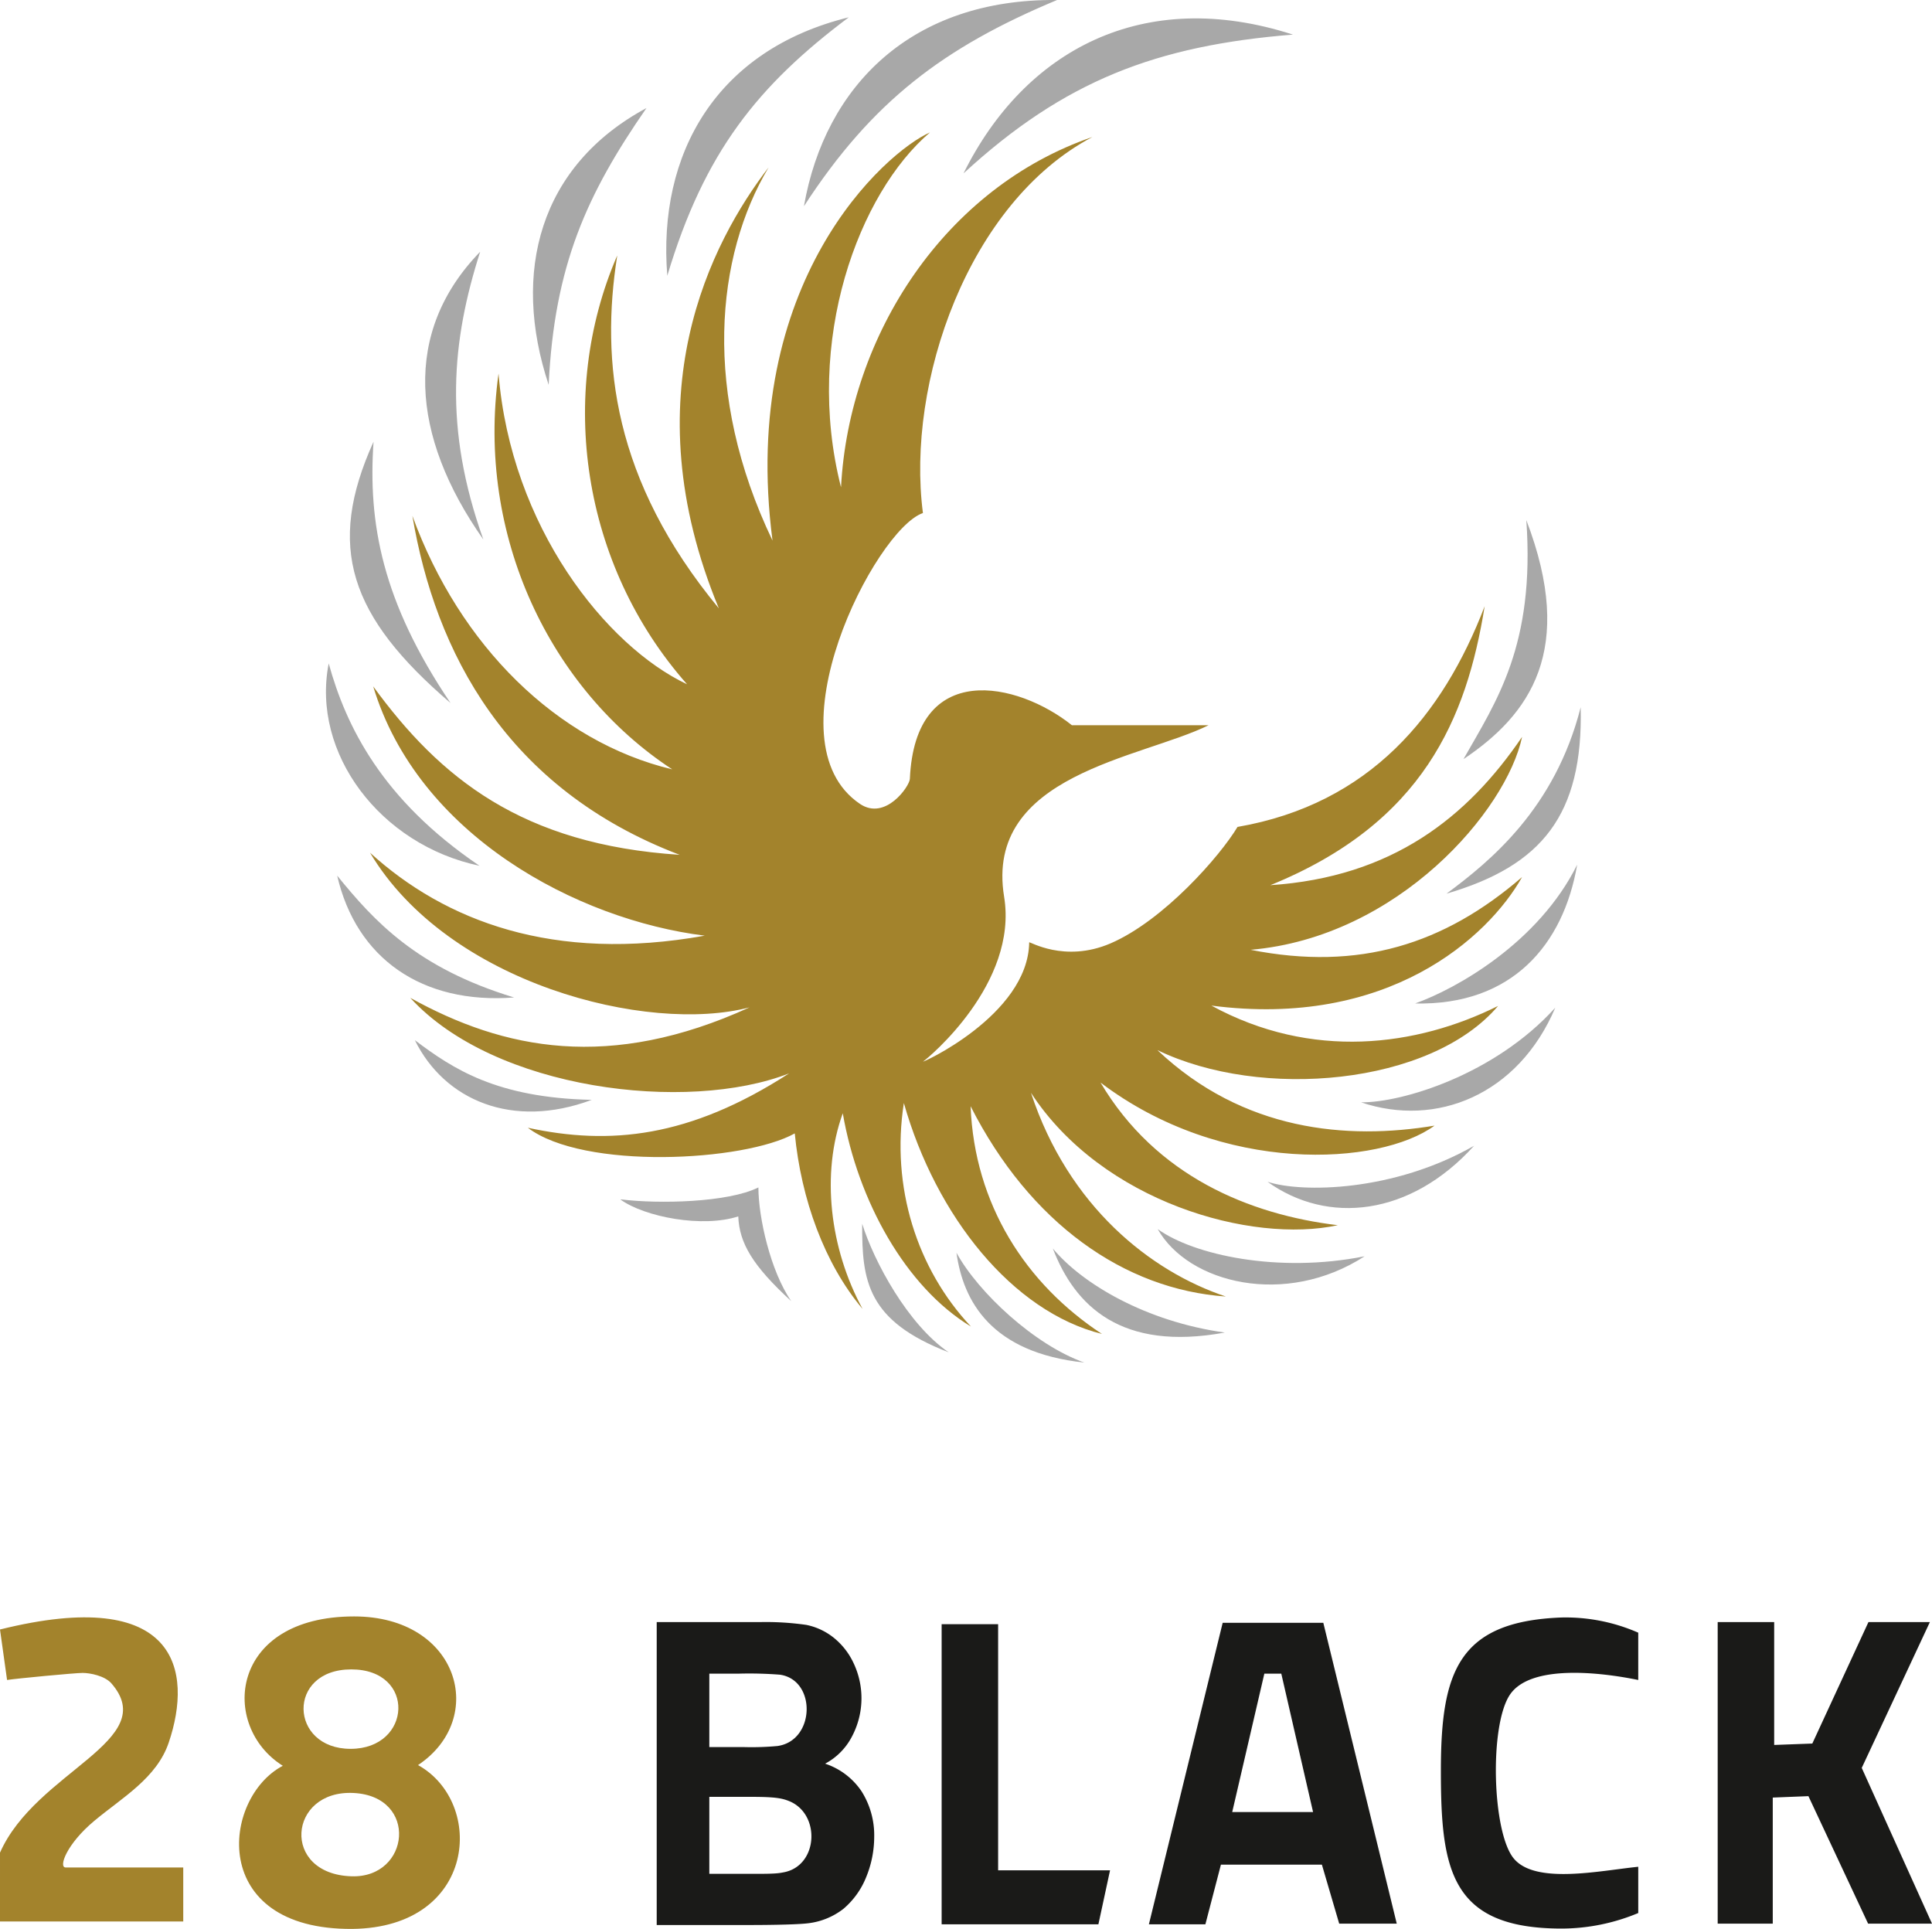
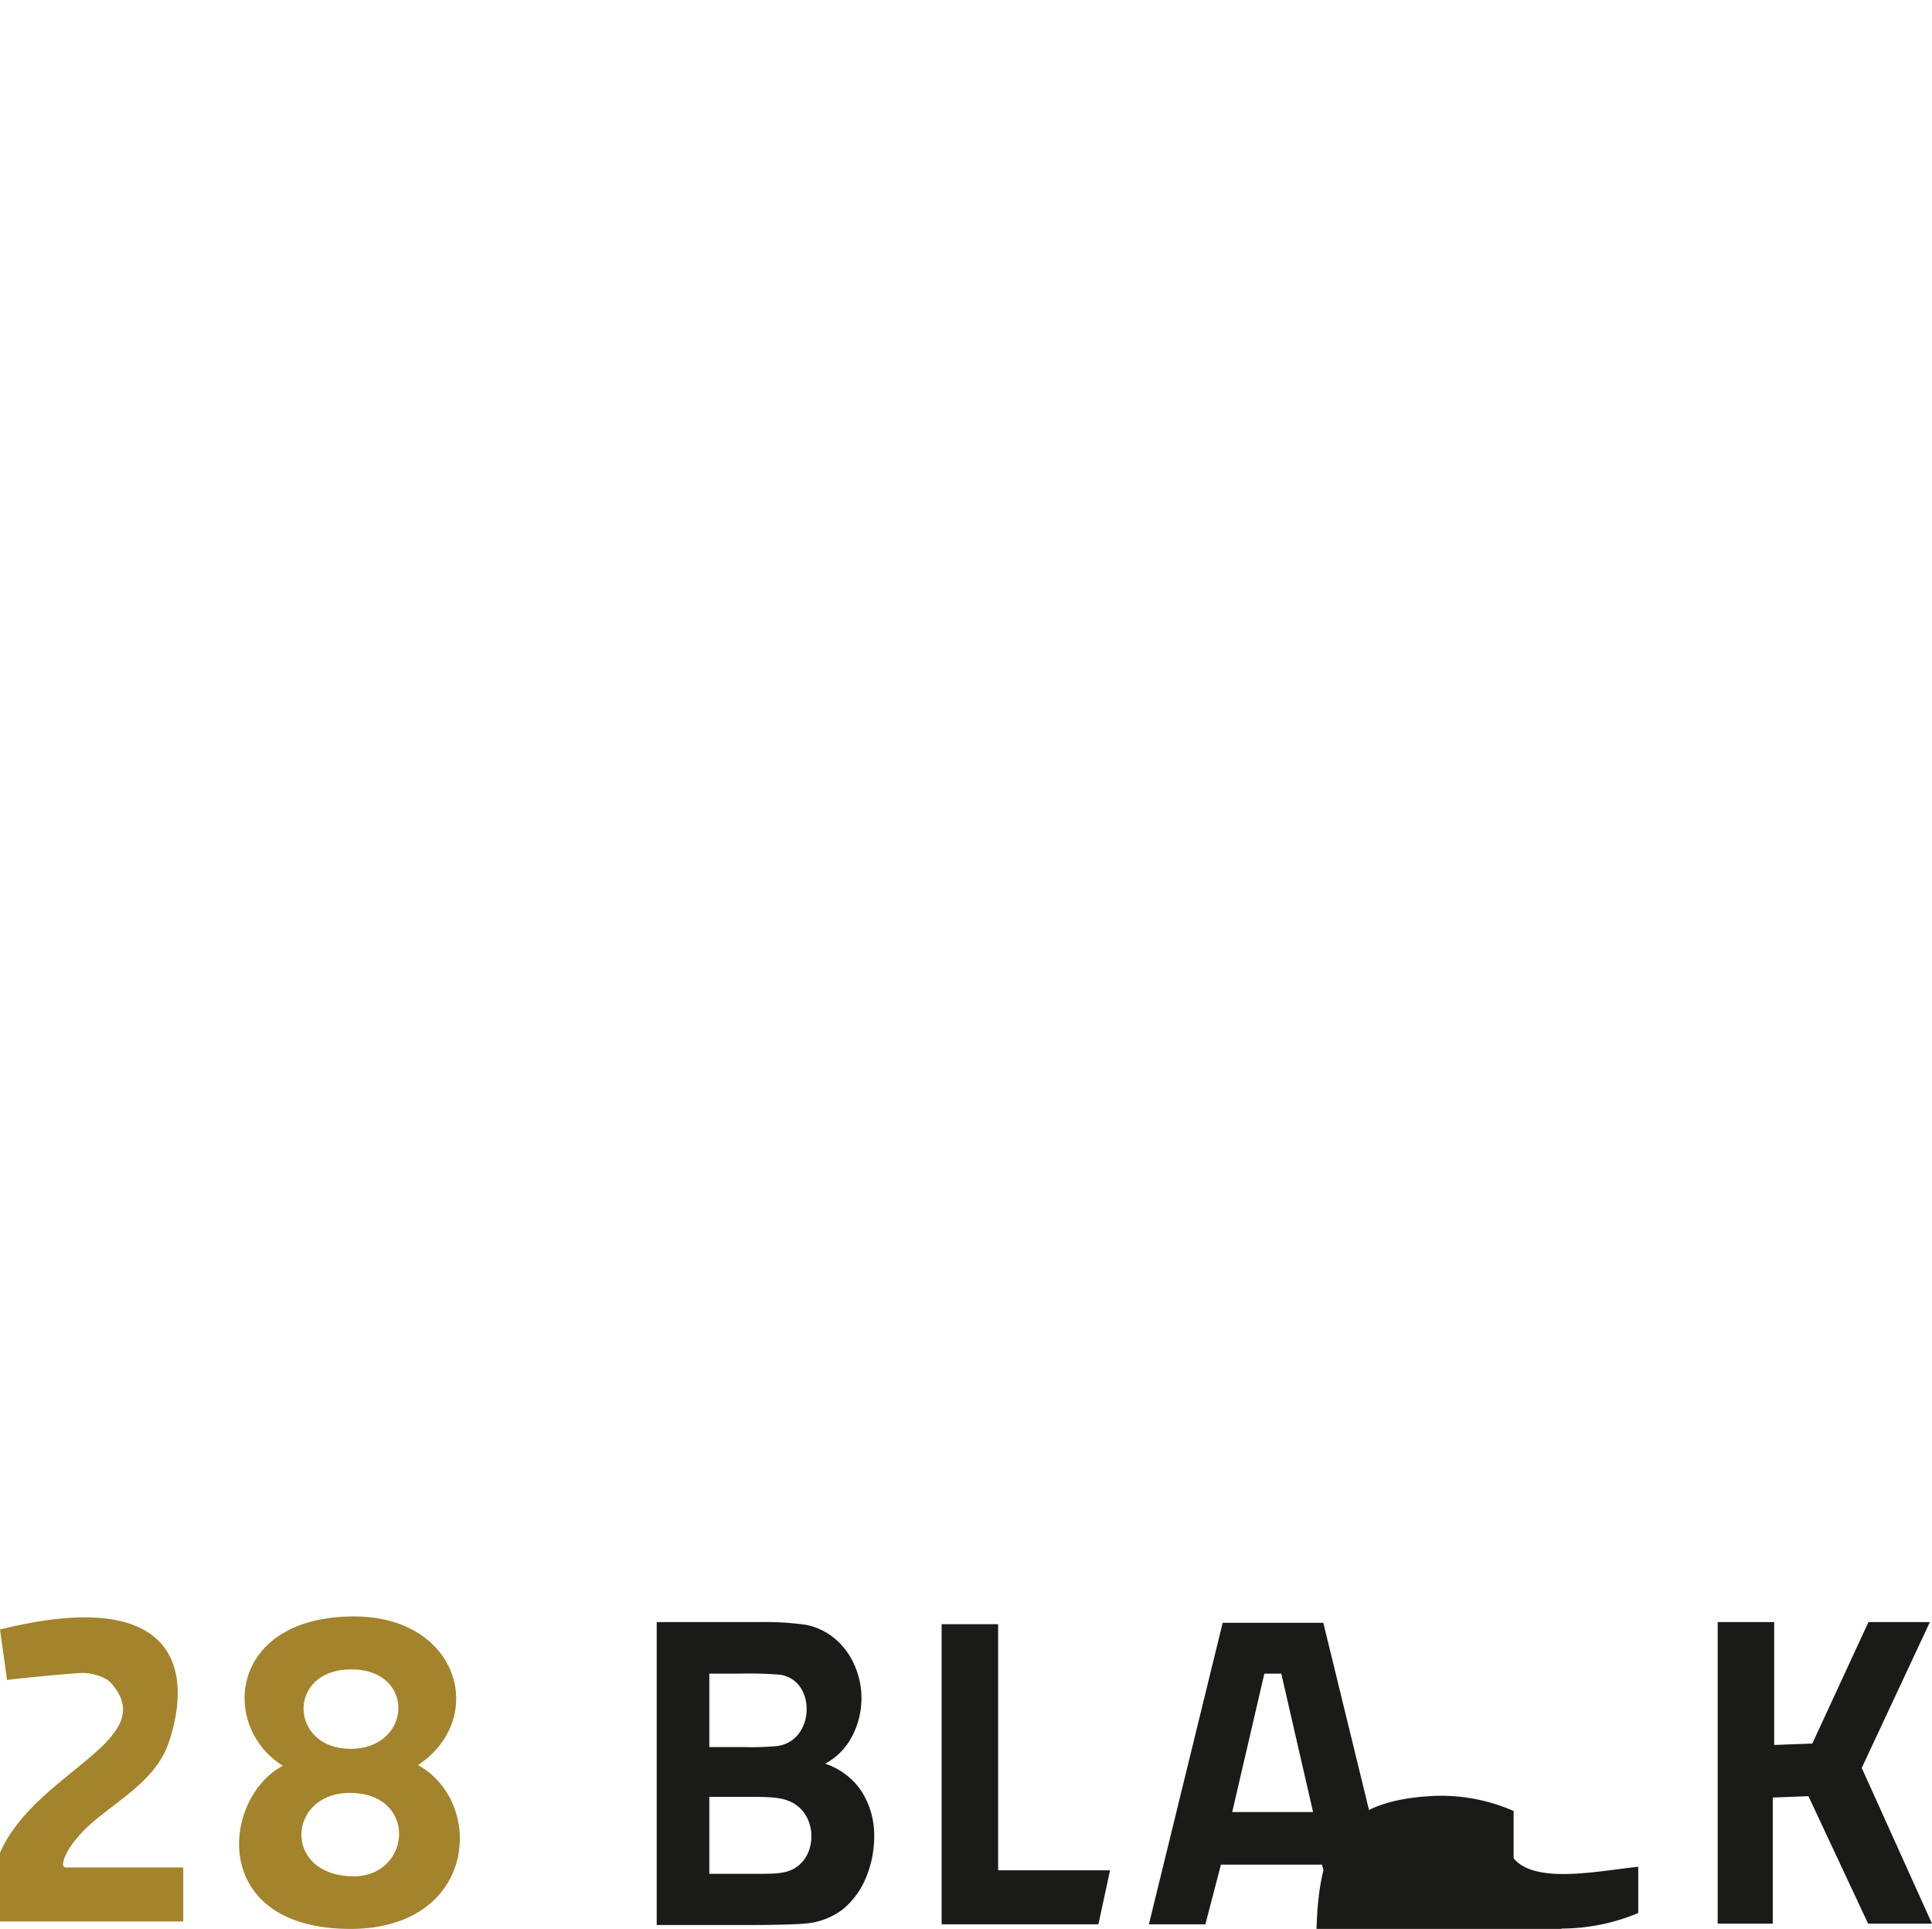
<svg xmlns="http://www.w3.org/2000/svg" id="Layer_1" data-name="Layer 1" viewBox="0 0 547.2 546.3">
  <defs>
    <style>.cls-1{fill:#1a1a18}.cls-2{fill:#a3832c}.cls-3{fill:#a8a8a8;fill-rule:evenodd}</style>
  </defs>
  <path class="cls-1" d="M635.1 570.6v-85.4h16V520l10.8-.4 15.9-34.4h17.4l-19.3 41.3 19.9 44.1h-18.1l-16.9-36.1-10.1.4v35.7ZM544.2 570.6h-16.3l-4.9-16.7h-28.6l-4.4 16.9h-16l20.9-85.4h28.5ZM520.5 539l-9-39.2h-4.8l-9.1 39.2ZM415.3 570.8v-85h16v69.7H463l-3.3 15.3ZM334.6 485.2H364a80.5 80.5 0 0 1 13 .8 18.2 18.2 0 0 1 7.7 3.6 20.1 20.1 0 0 1 5.6 7.1 23.2 23.2 0 0 1-.5 21.1 18.1 18.1 0 0 1-7.5 7.5 20 20 0 0 1 10.3 7.8 23.3 23.3 0 0 1 3.6 13 30.1 30.1 0 0 1-2.3 11.4 22.9 22.9 0 0 1-6.4 8.9 20.1 20.1 0 0 1-10 4.1c-2.4.3-8.4.5-17.9.5h-25Zm14.9 14.6v20.8h9.7a80.5 80.5 0 0 0 9.6-.3c10.7-1.5 11.1-18.7.7-20.2a112.1 112.1 0 0 0-11.5-.3Zm0 34.9v21.8h13.7c5.4 0 6.2-.2 7.7-.5 9.5-2.1 10.1-16.5 1.2-20.1-2-.8-3.9-1.2-10.6-1.2Z" transform="translate(-148.6 -25.8)" />
  <path class="cls-2" d="M228.7 525.9c-17.9-11.2-15.2-42.3 20.2-42.3 29.7 0 37.9 28.9 18.1 42.1 19.1 10.6 16.6 46-18.6 46.4-40.9.3-37-37.1-19.7-46.2Zm19.2-4.8c17.4 0 18.6-22.5.2-22.5s-17.6 22.5-.2 22.5Zm.3 36.1c16.6.5 19-22.7.5-23.6s-20.6 23-.5 23.6M200.5 554.7h-33.3c-2.1 0 .2-6.6 8.1-13.2s17.7-12.1 21.1-22.2c6.9-20.4 2.5-44.5-47.8-32l2 14.3c2.4-.4 19.3-2 21.4-2s6.2.8 8.1 2.9c14.3 16.3-21.3 24.9-31.5 48V570h51.9Z" transform="translate(-148.6 -25.8)" />
-   <path class="cls-3" d="M514.8 35.6c-38.6 3.1-64.7 13-93.3 39.3 17.3-34.9 50.9-53 93.3-39.3M448 25.8c-32.1 13.4-52.4 28.7-71.7 58.4 6-34.3 30.7-58.8 71.7-58.4M389 30.7c-25.7 19.3-40.9 38.1-51.4 73.2-2.8-34.7 14-64 51.4-73.2M331.7 56.4c-16.9 24.4-26.1 44.6-27.7 78.4-10.6-31.9-2.6-62.1 27.7-78.4M284.6 97.1c-8.1 25.3-10.4 49.9.9 81.5-20.7-29.4-22.9-58.9-.9-81.5M254.4 150.9c-1.6 23 2.4 45.3 21.8 74-28.6-24.5-35.3-44.2-21.8-74M241.7 213.7c4.9 17.8 15.1 38.6 42.7 57.3-28.1-5.9-47.7-31.9-42.7-57.3M244.1 273.8c10.5 12.9 22.5 26.1 50.1 34.5-26.1 2-44.7-11.1-50.1-34.5M266.1 320.4c10.9 8.2 23.2 16.3 50.1 16.9-22.5 8.4-41.7.1-50.1-16.9M372.7 394.3c-10.9-10-14.7-16.4-15-24-10.1 3.3-26.5.2-33.4-4.8h.3c10.5 1.3 30.2.9 38.8-3.4 0 8.4 3.4 23.7 9.3 32.2M392.8 372.4c3.3 10.6 12.9 28.5 24.5 36.4-23.1-8.9-24.6-20.2-24.5-36.4M419.5 380.6c6.2 11.3 22.1 26.1 36.2 31.1-26.4-2.8-34.3-17.4-36.2-31.1M446.8 379.4c8.3 10 26.4 20.7 48.7 23.8-29.4 5.4-42.5-7.6-48.7-23.8M476.5 373.9c10.1 7.3 34.1 12.6 58.6 7.7-22.4 14.5-49.9 7.7-58.6-7.7M507.6 360.5c9.8 3.2 35.8 2.8 58.5-10.2-18.1 20-41.5 22.4-58.5 10.2M534.1 338c11.6.1 37.8-7.8 55-26.8-10.5 24.7-33.7 34-55 26.8M549.4 310c11.8-4.2 35-17.3 45.9-39.3-3.9 22.7-18.5 39.9-45.9 39.3M558.3 278.9c12.4-9.2 30.7-24.1 38-52.8.7 30.5-11 44.9-38 52.8M563.1 240.8c9.3-16.4 20.3-32.2 17.8-67.7 14.1 36.8 1 55.1-17.8 67.7" transform="translate(-148.6 -25.8)" />
-   <path d="M323.4 98.3c-4.7 29.9-1.2 63.5 28.8 99.8-25-60.3-2.1-103.8 14.1-124.9-15 25.1-18.9 64 1.1 105.7-9.6-73.4 32.1-110.1 44.6-115.6-20.1 17.1-35.8 58.9-25.2 100.5 2.3-43.2 29.5-84.9 71.2-99.2-35.2 18.6-52.8 69.6-48 106.5-13.5 4.6-44.2 64.6-17.8 82.4 7.2 4.8 14-5 14.1-7.1 1.5-33.9 30.5-27.5 45.9-15.2h38.7c-19 9.4-63.6 13.9-57.9 48.6 4 24.5-21.4 45.6-22.9 46.6s29.7-12.9 30-33.7c0-.4 9.9 5.9 23 .3 15.1-6.5 31.1-24.8 36-33 37.5-6.5 58.2-31.7 70-62.5-5.1 31.7-17.4 61.4-60.7 79 34.5-2.3 55.8-19.2 71.3-42-4.4 20.8-35 56.7-76.9 60.3 30.8 6.1 54.9-1.6 76.9-20.6-9.7 17.2-38.1 42.9-88 36.4 28.4 15.5 58.1 11.6 81.2.1-19.1 22.5-67.2 26.7-96.5 12.5 24.3 23 53.8 25.5 78.5 21.4-15.6 11.4-60.1 14-94.6-12.2 15.7 26.5 42.2 37.4 67.2 40.4-24.4 5.3-66.7-6.5-86.9-37.5 10.6 32.2 33.9 50.6 55.2 57.7-28.8-2-55.5-20.8-72.3-53.9 1.1 27.8 15.6 50.3 37.2 64.5-25.3-6.3-47-33.3-56.1-65.4-3.7 23.8 3.7 47 19 63.3-18.5-11.2-32-35.6-36.3-60.4-6.2 17.1-3.7 38.3 5.6 55.4-10.8-12.8-17.4-31.1-19.2-49.7-14.3 8-59.8 10.4-75.6-1.6 23.1 5 45.7 2.9 74-15.4-28.9 11.3-83.5 4.7-107.3-21.4 26.5 14.7 56.5 20.8 96.1 2.7-28.8 7.6-85.4-6.7-107.5-43.8 21.2 19.3 51.9 31.2 94.8 23.5-36.2-4.5-81.2-28.5-93.9-70.6 18.9 25.9 42.1 44.8 86.8 47.7-49.1-18.7-69.2-57.4-75.7-96 13.4 36.8 41 64 73.6 71.8-34.5-22.6-55.6-66.1-49.2-112.1 3.5 43.4 30.5 77.2 53.4 88-29.9-33.8-36.8-82.1-19.8-121.4" transform="translate(-148.6 -25.8)" style="fill-rule:evenodd;fill:#a3832c" />
-   <path d="M590.9 572a56.4 56.4 0 0 0 21.7-4.4v-13.1c-10.9 1.1-29.2 5.1-35.3-2.4s-6.9-37.8-1-46.4 25.6-6.3 36.3-4.1v-13.4a51.3 51.3 0 0 0-21.7-4.3c-29.3 1.1-34.2 15.4-34.2 43.4s2.7 44.7 34.2 44.7" transform="translate(-148.6 -25.8)" style="fill-rule:evenodd;fill:#1a1a18" />
+   <path d="M590.9 572a56.4 56.4 0 0 0 21.7-4.4v-13.1c-10.9 1.1-29.2 5.1-35.3-2.4v-13.4a51.3 51.3 0 0 0-21.7-4.3c-29.3 1.1-34.2 15.4-34.2 43.4s2.7 44.7 34.2 44.7" transform="translate(-148.6 -25.8)" style="fill-rule:evenodd;fill:#1a1a18" />
</svg>